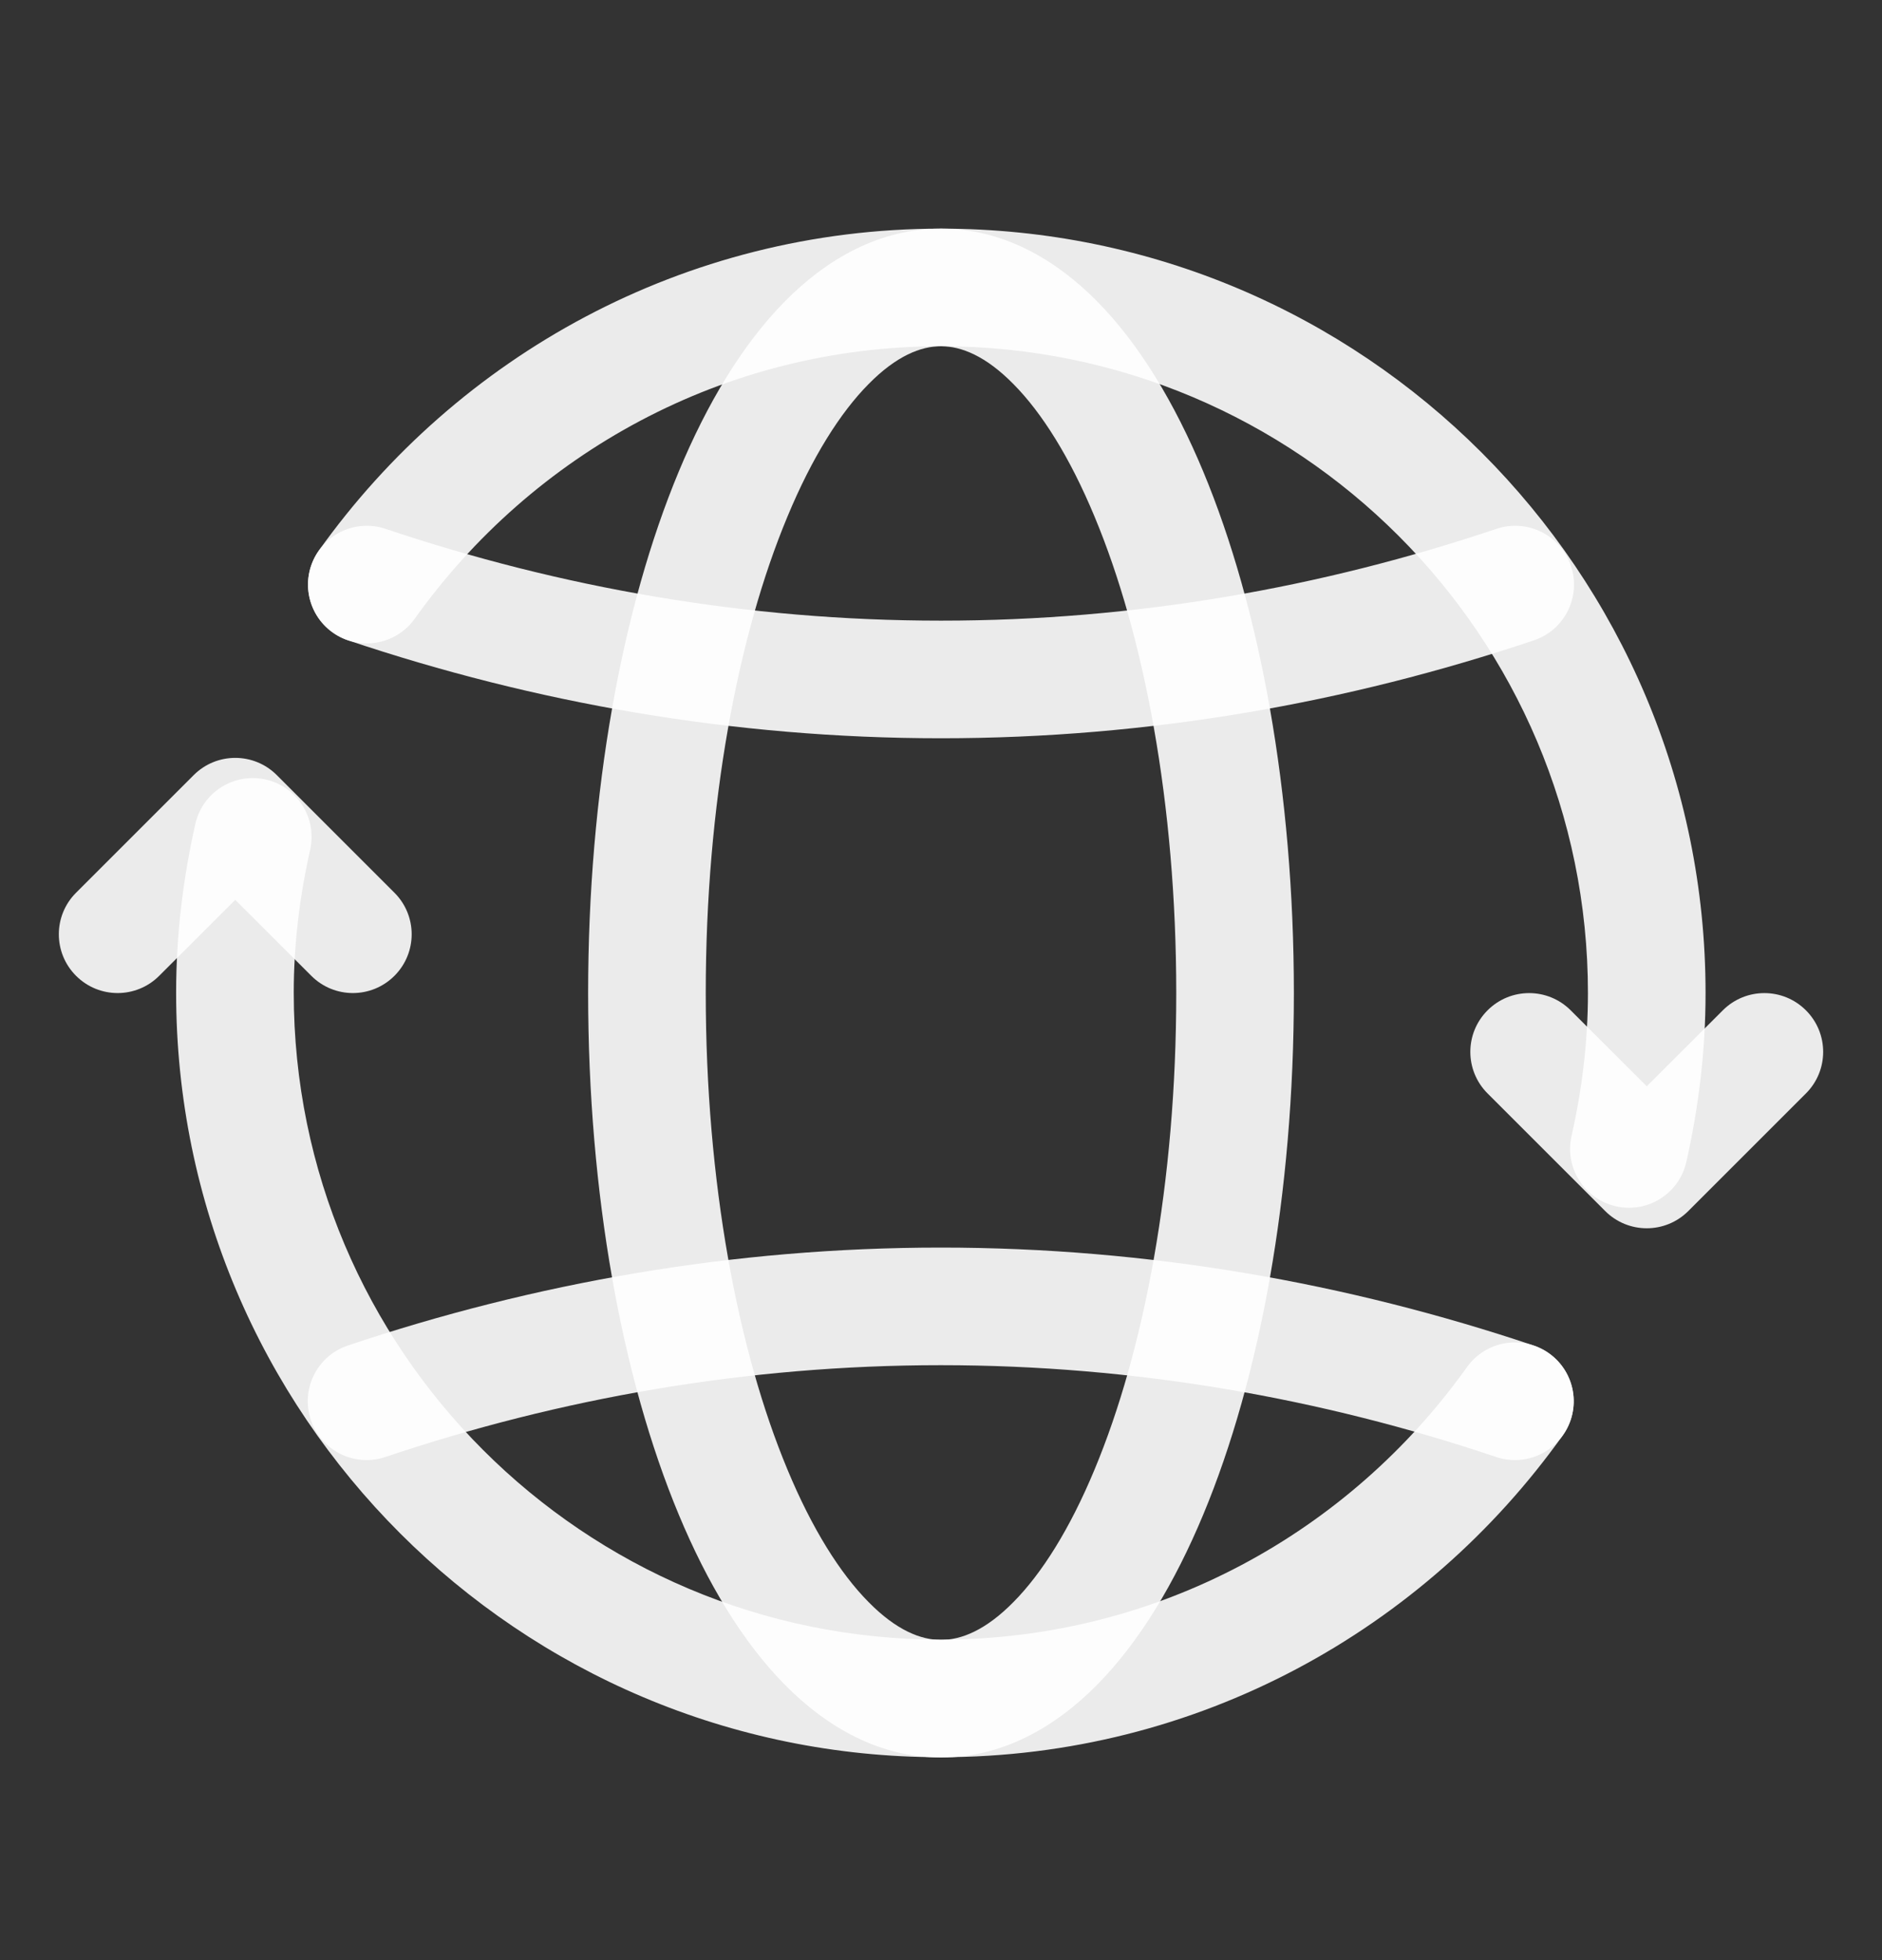
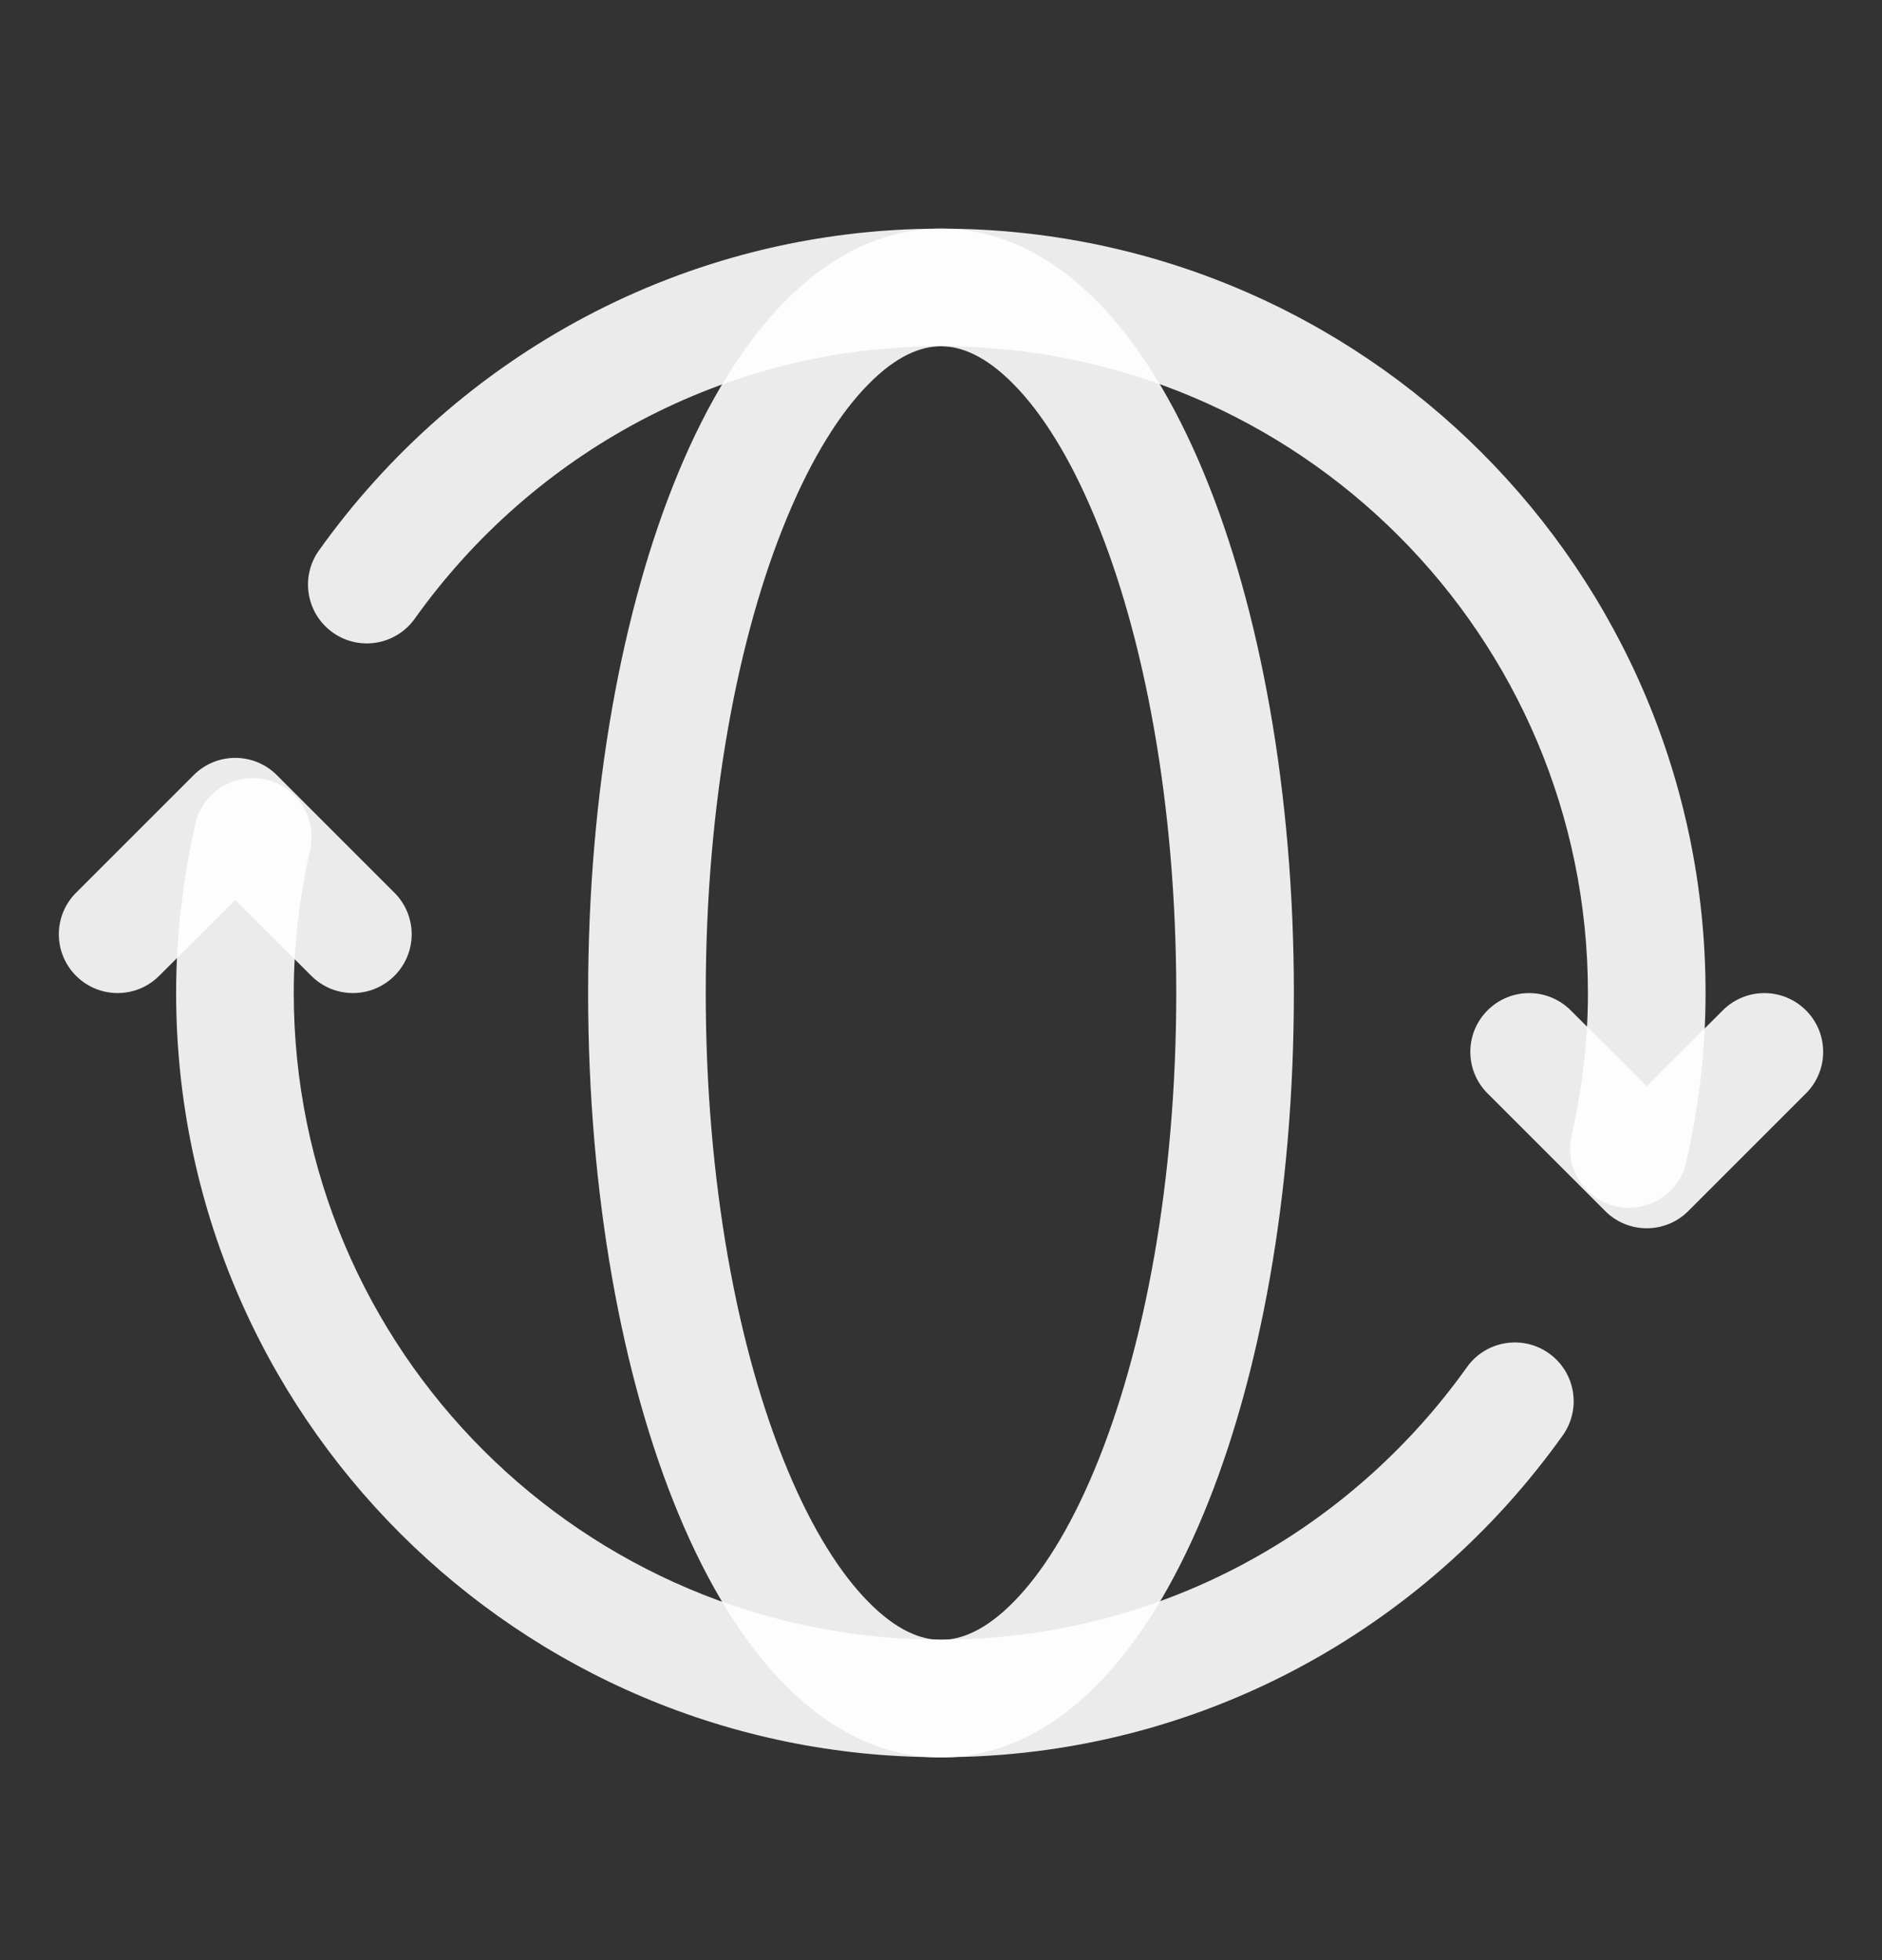
<svg xmlns="http://www.w3.org/2000/svg" width="24" height="25" viewBox="0 0 24 25" fill="none">
  <rect x="0" y="0" width="24" height="25" fill="#333333" stroke="none" />
  <path fill-rule="evenodd" clip-rule="evenodd" d="M2.47 9.886C2.763 9.593 3.237 9.593 3.53 9.886L5.03 11.386C5.323 11.679 5.323 12.153 5.03 12.446C4.737 12.739 4.263 12.739 3.97 12.446L3 11.477L2.03 12.446C1.737 12.739 1.263 12.739 0.97 12.446C0.677 12.153 0.677 11.679 0.97 11.386L2.47 9.886Z" fill="white" fill-opacity="0.9" />
  <path fill-rule="evenodd" clip-rule="evenodd" d="M18.97 12.886C19.263 12.593 19.737 12.593 20.03 12.886L21 13.855L21.97 12.886C22.263 12.593 22.737 12.593 23.03 12.886C23.323 13.179 23.323 13.653 23.03 13.946L21.53 15.446C21.237 15.739 20.763 15.739 20.47 15.446L18.97 13.946C18.677 13.653 18.677 13.179 18.97 12.886Z" fill="white" fill-opacity="0.9" />
  <path fill-rule="evenodd" clip-rule="evenodd" d="M12 4.416C9.23 4.416 6.788 5.789 5.289 7.891C5.048 8.229 4.58 8.307 4.243 8.067C3.905 7.826 3.827 7.358 4.067 7.021C5.832 4.545 8.72 2.916 12 2.916C17.384 2.916 21.75 7.282 21.75 12.666C21.75 13.411 21.66 14.13 21.505 14.819C21.414 15.223 21.012 15.477 20.608 15.386C20.204 15.295 19.95 14.893 20.041 14.489C20.174 13.898 20.25 13.289 20.25 12.666C20.25 8.11 16.556 4.416 12 4.416Z" fill="white" fill-opacity="0.9" />
-   <path fill-rule="evenodd" clip-rule="evenodd" d="M3.967 7.217C4.099 6.824 4.524 6.613 4.917 6.745C7.146 7.495 9.523 7.916 12 7.916C14.477 7.916 16.854 7.495 19.083 6.745C19.476 6.613 19.901 6.824 20.033 7.217C20.165 7.61 19.954 8.035 19.561 8.167C17.186 8.965 14.649 9.416 12 9.416C9.351 9.416 6.814 8.965 4.439 8.167C4.046 8.035 3.835 7.61 3.967 7.217Z" fill="white" fill-opacity="0.9" />
  <path fill-rule="evenodd" clip-rule="evenodd" d="M3.388 9.942C3.792 10.033 4.046 10.434 3.955 10.839C3.822 11.43 3.746 12.039 3.746 12.662C3.746 17.218 7.44 20.912 11.996 20.912C14.767 20.912 17.209 19.539 18.707 17.437C18.948 17.099 19.416 17.021 19.753 17.261C20.091 17.502 20.169 17.97 19.929 18.307C18.165 20.783 15.277 22.412 11.996 22.412C6.612 22.412 2.246 18.046 2.246 12.662C2.246 11.917 2.336 11.198 2.491 10.509C2.582 10.105 2.984 9.851 3.388 9.942Z" fill="white" fill-opacity="0.9" />
-   <path fill-rule="evenodd" clip-rule="evenodd" d="M11.997 17.412C9.52 17.412 7.143 17.833 4.914 18.583C4.521 18.715 4.096 18.504 3.964 18.111C3.832 17.718 4.043 17.293 4.436 17.161C6.811 16.363 9.348 15.912 11.997 15.912C14.646 15.912 17.183 16.363 19.558 17.161C19.951 17.293 20.162 17.718 20.03 18.111C19.898 18.504 19.473 18.715 19.08 18.583C16.851 17.833 14.474 17.412 11.997 17.412Z" fill="white" fill-opacity="0.9" />
  <path fill-rule="evenodd" clip-rule="evenodd" d="M10.006 3.847C10.547 3.298 11.221 2.916 12 2.916C12.779 2.916 13.453 3.298 13.994 3.847C14.532 4.393 14.982 5.145 15.344 6.014C16.069 7.754 16.5 10.107 16.5 12.666C16.5 15.226 16.069 17.578 15.344 19.318C14.982 20.187 14.532 20.939 13.994 21.485C13.453 22.034 12.779 22.416 12 22.416C11.221 22.416 10.547 22.034 10.006 21.485C9.468 20.939 9.018 20.187 8.656 19.318C7.931 17.578 7.5 15.226 7.5 12.666C7.5 10.107 7.931 7.754 8.656 6.014C9.018 5.145 9.468 4.393 10.006 3.847ZM10.041 6.591C9.409 8.107 9 10.255 9 12.666C9 15.077 9.409 17.225 10.041 18.741C10.357 19.502 10.715 20.068 11.075 20.432C11.431 20.794 11.743 20.916 12 20.916C12.257 20.916 12.569 20.794 12.925 20.432C13.285 20.068 13.643 19.502 13.959 18.741C14.591 17.225 15 15.077 15 12.666C15 10.255 14.591 8.107 13.959 6.591C13.643 5.83 13.285 5.264 12.925 4.9C12.569 4.538 12.257 4.416 12 4.416C11.743 4.416 11.431 4.538 11.075 4.9C10.715 5.264 10.357 5.83 10.041 6.591Z" fill="white" fill-opacity="0.9" />
</svg>